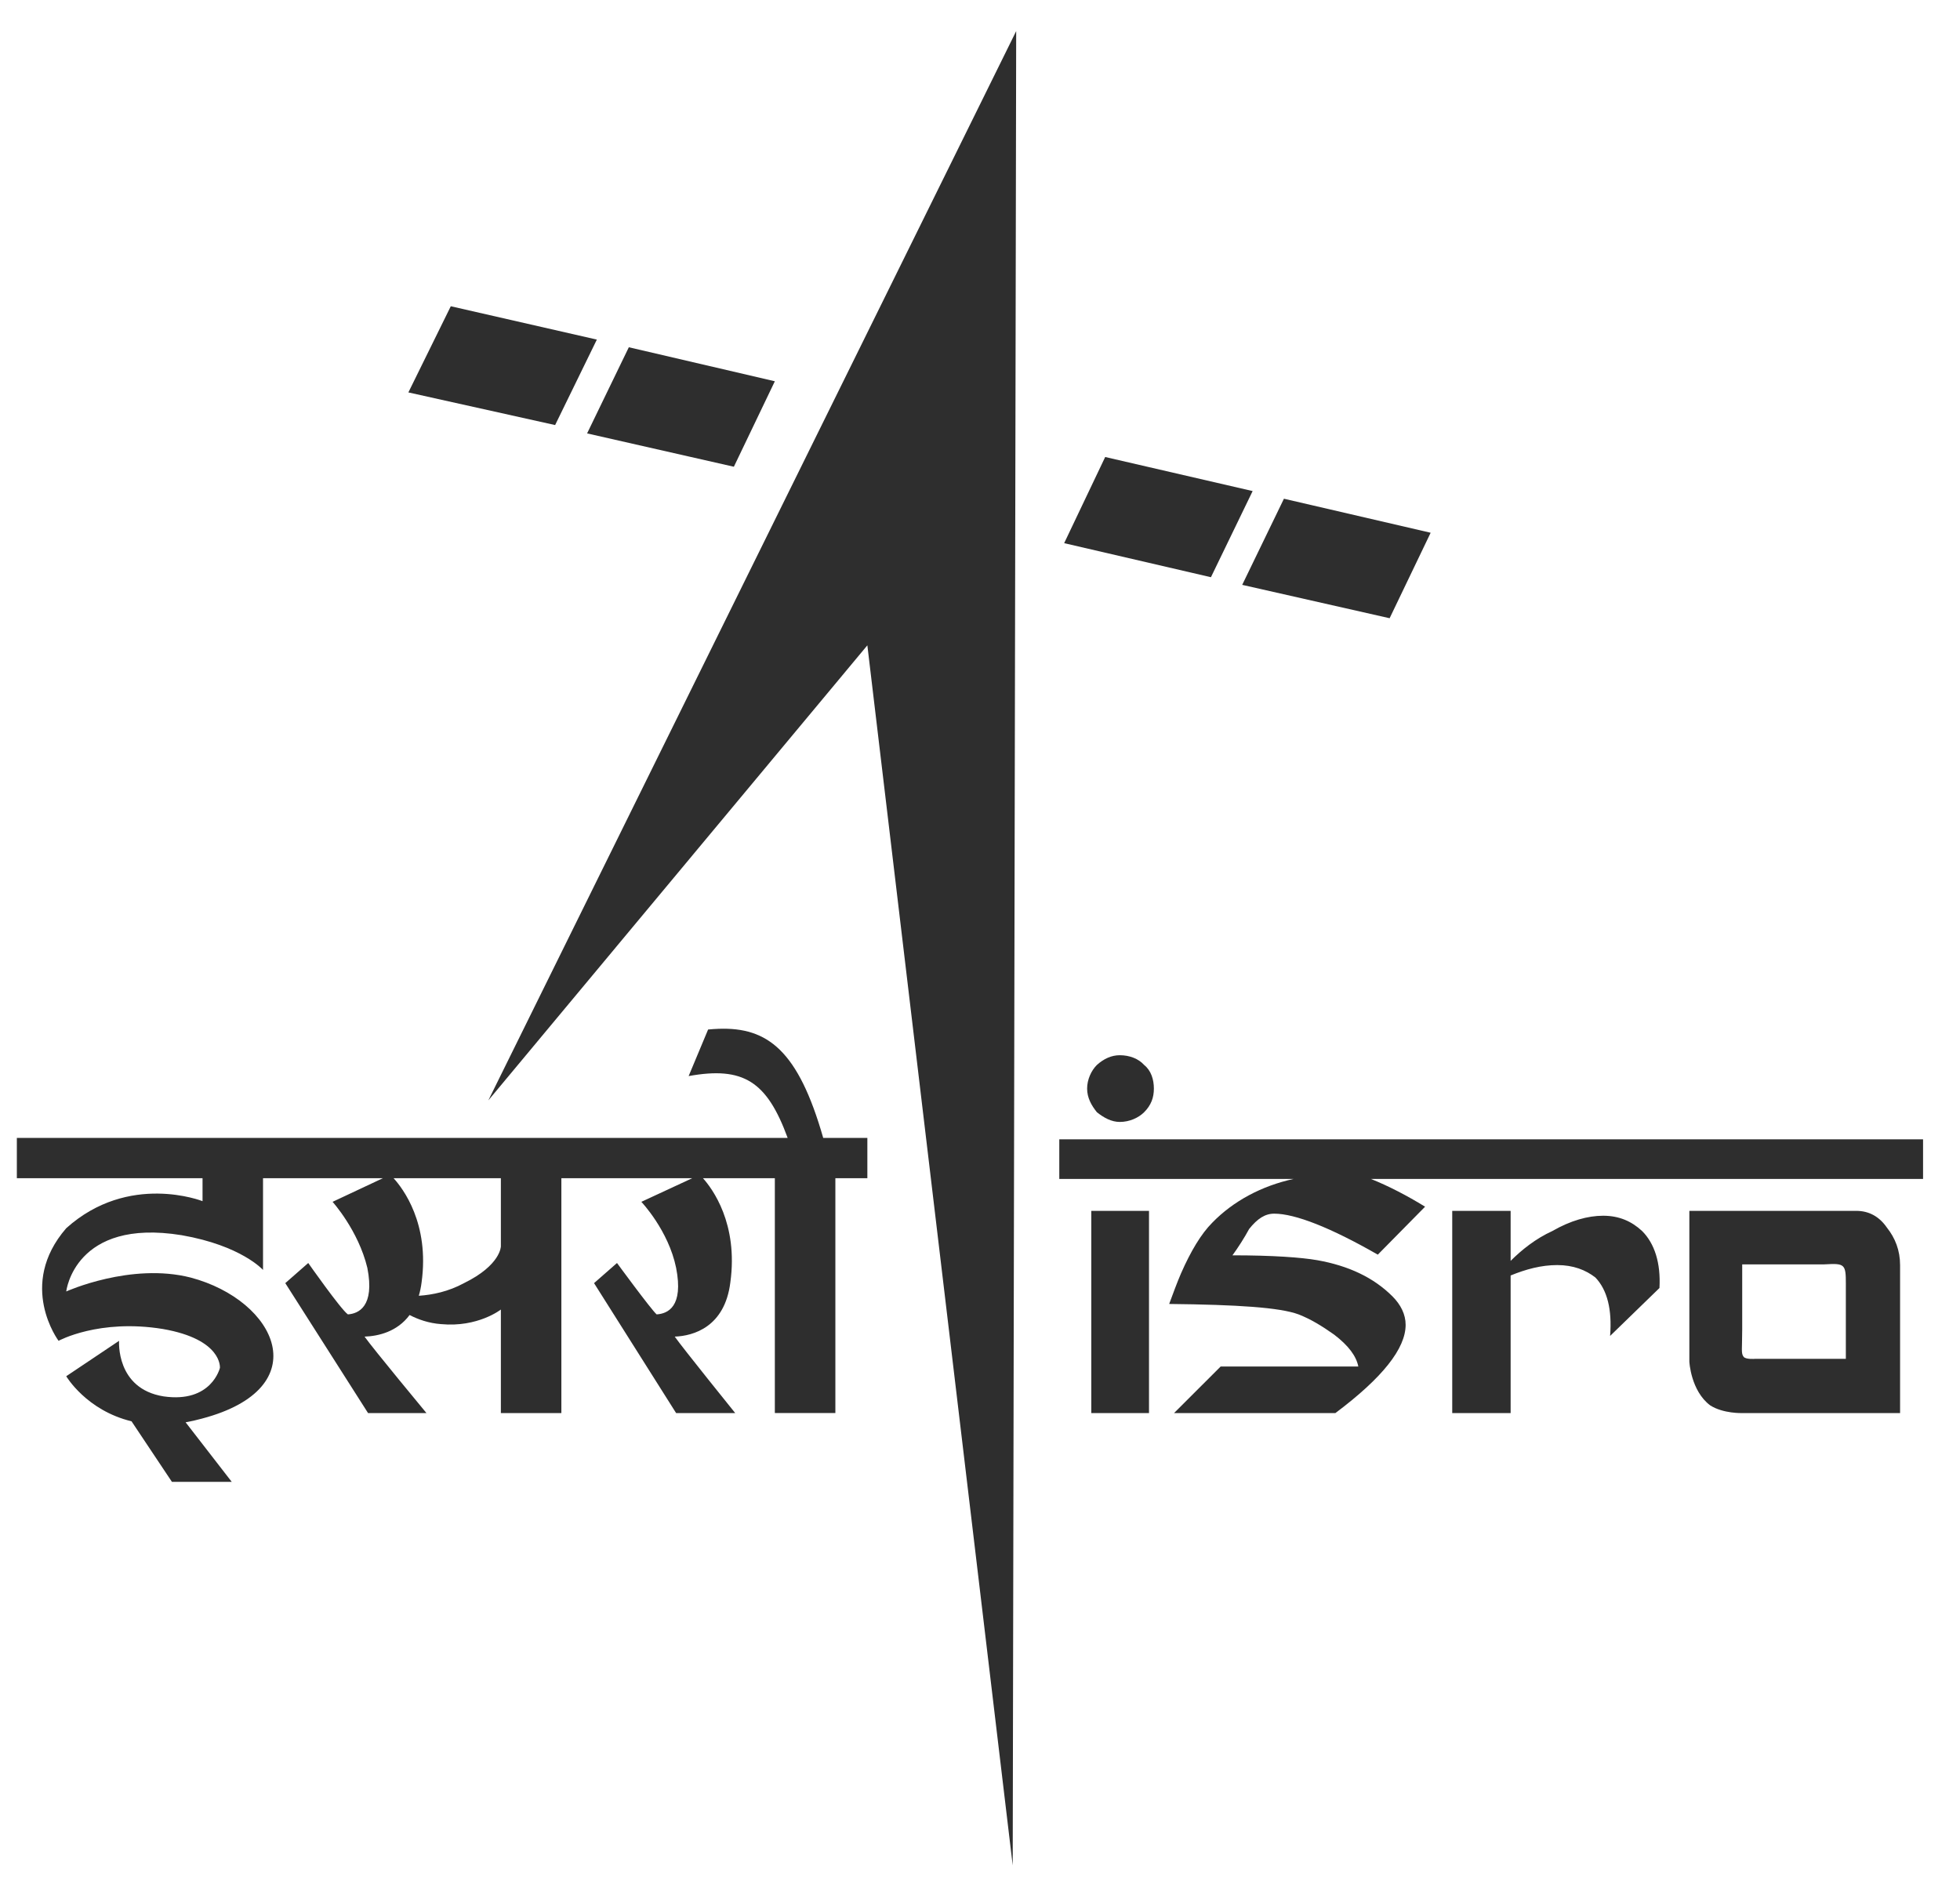
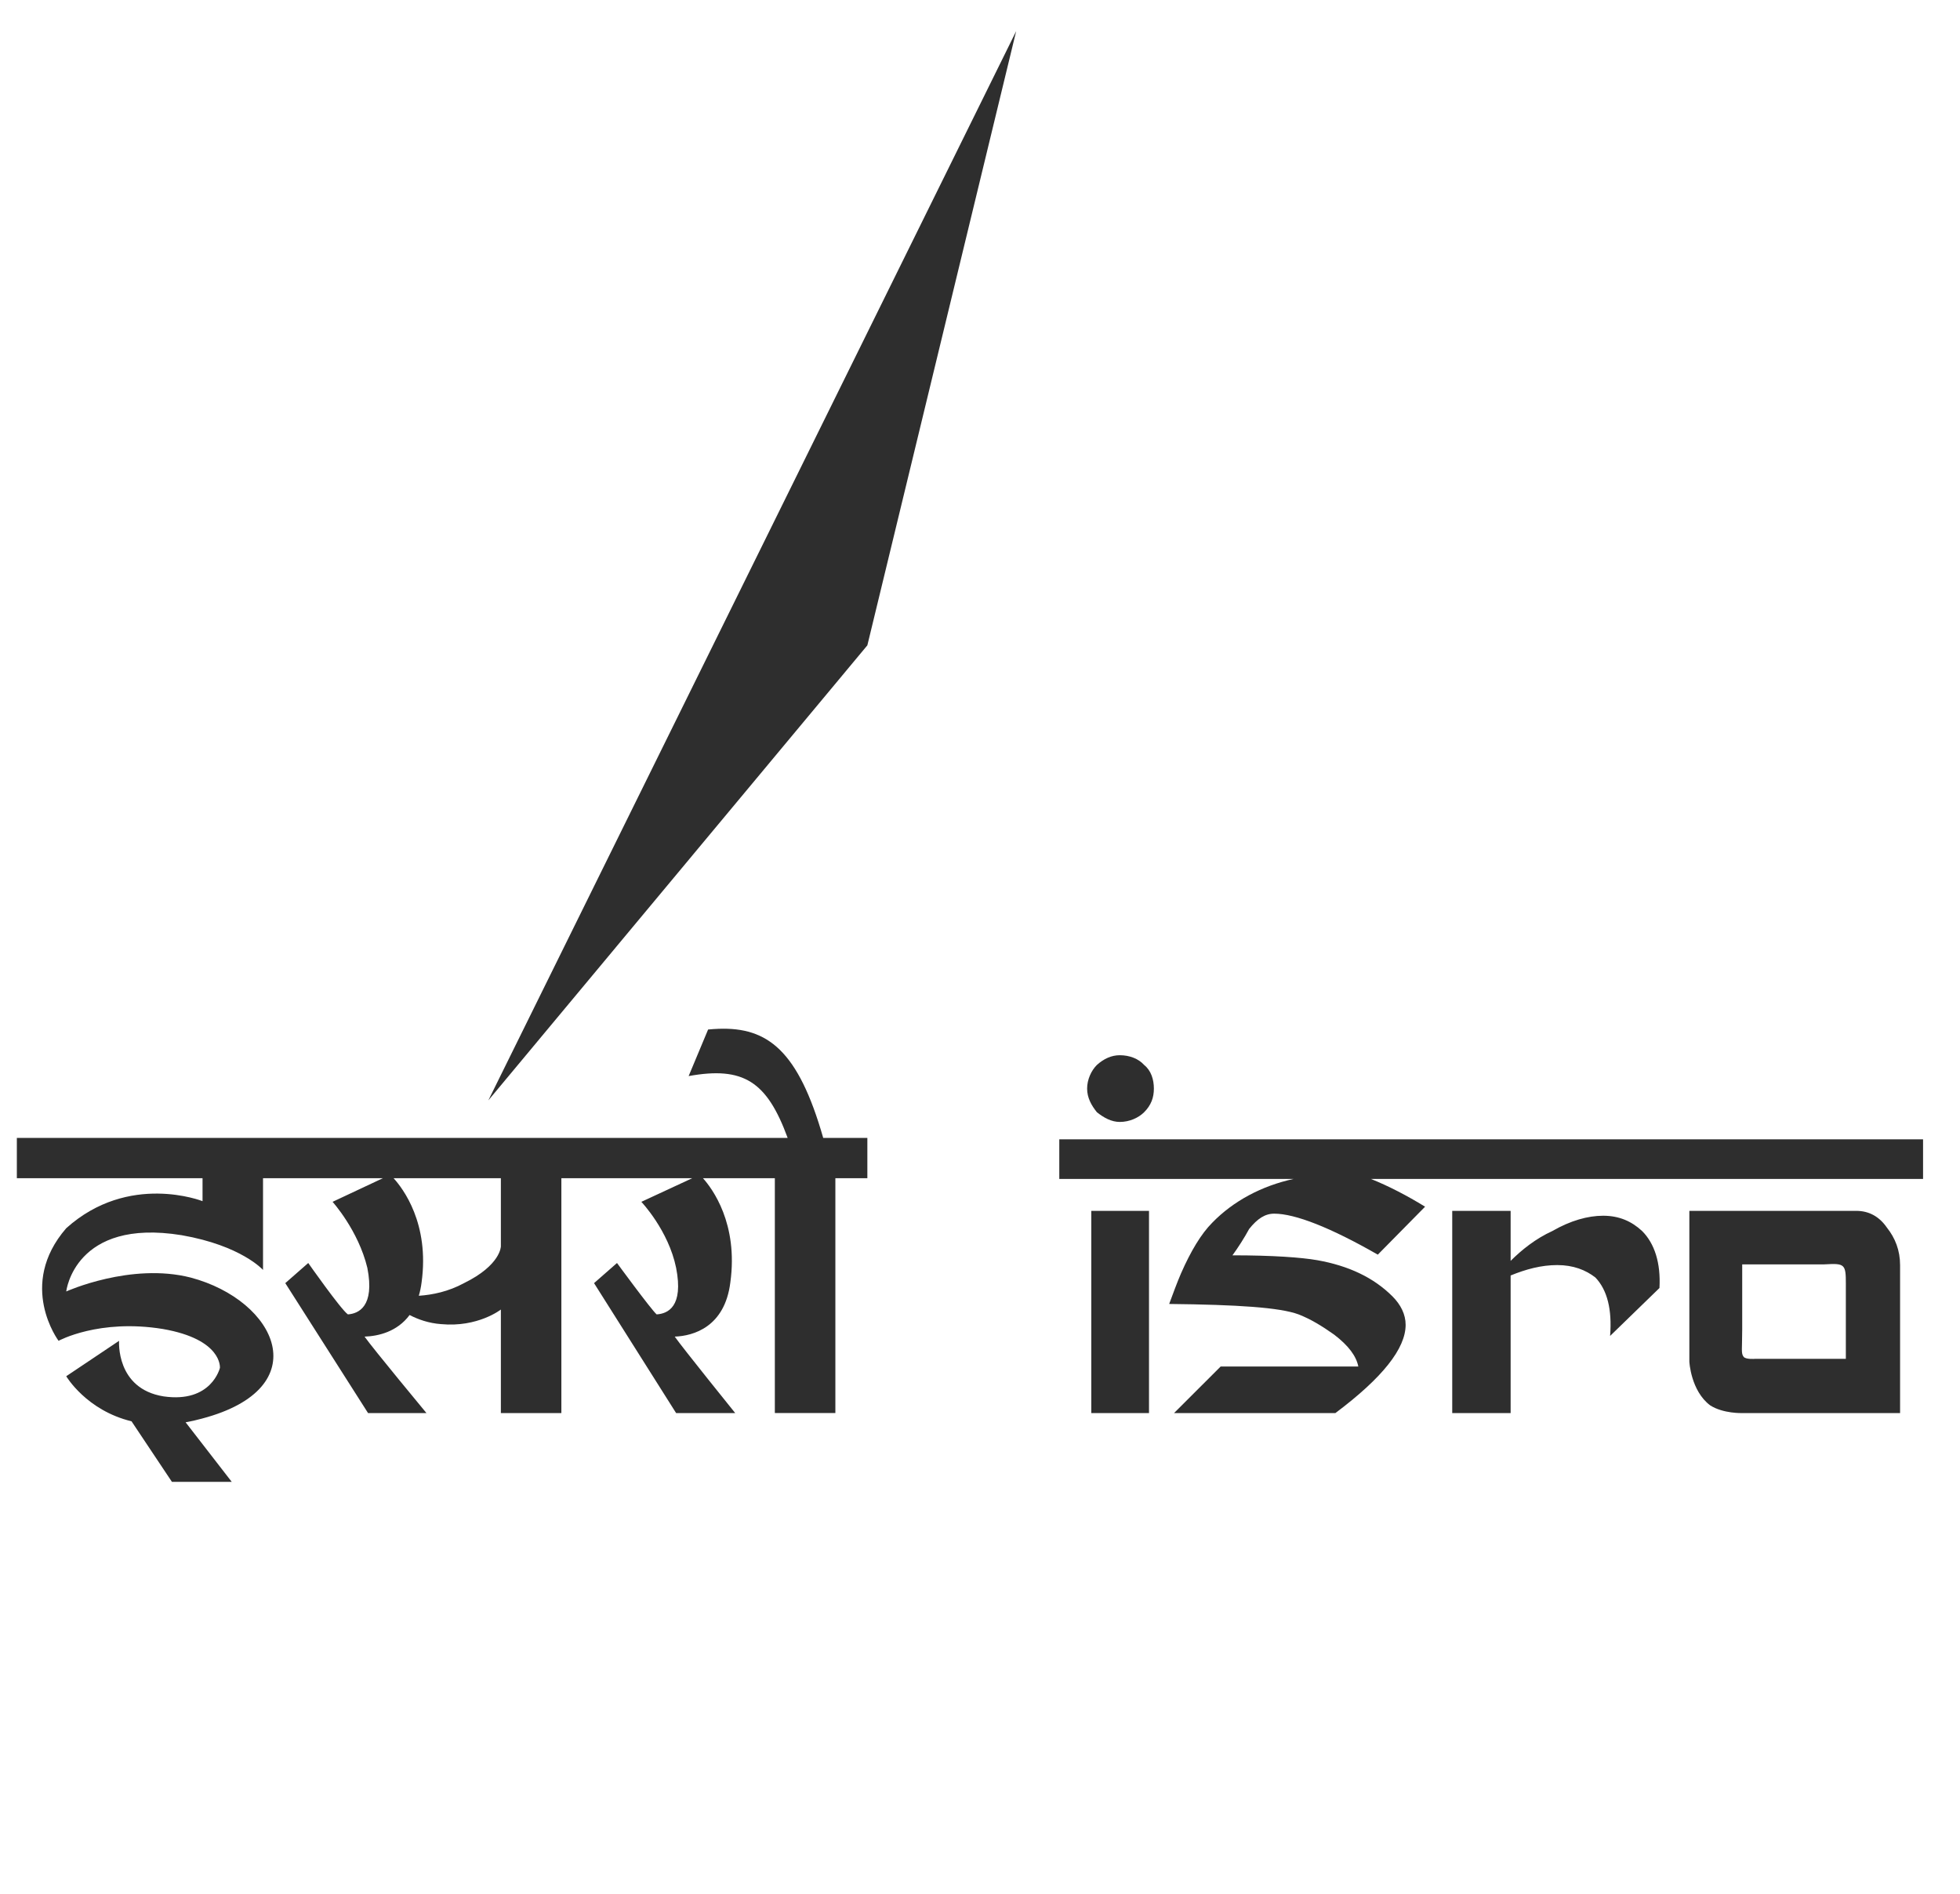
<svg xmlns="http://www.w3.org/2000/svg" width="119" height="115" viewBox="0 0 119 115" fill="none">
-   <path fill-rule="evenodd" clip-rule="evenodd" d="M27.369 18.595L24.794 23.827L33.704 25.809L36.237 20.62L27.369 18.595ZM38.179 21.085L35.645 26.316L44.556 28.34L47.044 23.15L38.179 21.085ZM67.101 27.749L64.61 32.98L73.521 35.048L76.053 29.817L67.101 27.749ZM77.953 30.282L75.42 35.512L84.37 37.538L86.861 32.348L77.953 30.282Z" fill="#2E2E2E" />
  <path fill-rule="evenodd" clip-rule="evenodd" d="M67.988 64.072C67.481 64.072 67.018 64.284 66.596 64.664C66.256 65.001 66.004 65.549 66.004 66.097C66.004 66.647 66.256 67.11 66.596 67.532C67.018 67.869 67.481 68.123 67.988 68.123C68.58 68.123 69.129 67.869 69.466 67.532C69.888 67.11 70.057 66.647 70.057 66.097C70.057 65.549 69.888 65.001 69.466 64.664C69.129 64.284 68.58 64.072 67.988 64.072ZM64.314 69.178V71.583H70.057H71.112H78.544C76.601 72.004 74.872 72.932 73.603 74.239C72.929 74.915 72.295 75.97 71.704 77.32C71.449 77.91 71.238 78.501 70.986 79.175C75.124 79.219 77.7 79.386 78.84 79.808C79.599 80.104 80.276 80.525 80.994 81.032C81.879 81.706 82.344 82.341 82.47 82.974H74.11L71.282 85.8H81.078C83.948 83.648 85.342 81.876 85.342 80.441C85.342 79.808 85.047 79.219 84.54 78.712C83.4 77.573 81.879 76.855 79.98 76.518C79.009 76.348 77.278 76.222 74.828 76.222C75.165 75.759 75.546 75.168 75.842 74.62C76.349 73.987 76.812 73.692 77.362 73.692C78.629 73.692 80.782 74.535 83.652 76.181L86.523 73.269C85.427 72.595 84.287 72.004 83.23 71.583H87.537H102.4H116.757V69.178H102.4H87.537H71.112H70.057H64.314ZM66.257 73.522V85.8H69.761V73.522H66.257ZM88.171 73.522V85.8H91.717V77.446C92.646 77.066 93.575 76.814 94.547 76.814C95.517 76.814 96.279 77.11 96.868 77.573C97.586 78.332 97.882 79.514 97.756 81.117L100.753 78.206C100.838 76.688 100.458 75.505 99.699 74.746C99.063 74.155 98.304 73.818 97.334 73.818C96.405 73.818 95.35 74.113 94.251 74.746C93.237 75.209 92.393 75.885 91.717 76.559V73.522H88.171ZM102.568 73.522V82.678C102.568 82.678 102.653 84.45 103.836 85.335C104.637 85.842 105.777 85.8 105.777 85.8H115.362V76.814C115.362 75.927 115.066 75.168 114.559 74.535C114.096 73.861 113.463 73.522 112.702 73.522H102.568ZM111.217 76.75C112.133 76.733 112.069 76.976 112.069 78.416V82.508H106.538C106.538 82.508 105.988 82.552 105.862 82.382C105.695 82.171 105.777 81.919 105.777 80.695V76.771H110.761C110.935 76.76 111.086 76.752 111.217 76.75Z" fill="#2E2E2E" />
-   <path fill-rule="evenodd" clip-rule="evenodd" d="M29.649 66.814L61.697 1.888L61.486 113.263L52.661 39.184L29.649 66.814Z" fill="#2E2E2E" />
+   <path fill-rule="evenodd" clip-rule="evenodd" d="M29.649 66.814L61.697 1.888L52.661 39.184L29.649 66.814Z" fill="#2E2E2E" />
  <path fill-rule="evenodd" clip-rule="evenodd" d="M43.624 62.468C43.419 62.476 43.208 62.49 42.992 62.511L41.81 65.338C45.142 64.737 46.565 65.665 47.822 69.093H1.023V71.539H12.297V72.933C12.297 72.933 7.82 71.16 4.021 74.576C1.023 78.036 3.556 81.413 3.556 81.413C3.556 81.413 6.005 80.062 9.889 80.695C13.52 81.327 13.352 83.056 13.352 83.056C13.352 83.056 12.845 85.209 9.932 84.787C7.019 84.322 7.23 81.413 7.23 81.413L4.021 83.563C4.021 83.563 5.24 85.637 7.986 86.3L10.439 89.977H14.07L11.269 86.36C11.586 86.304 11.914 86.232 12.253 86.138C19.304 84.281 16.813 78.965 11.579 77.573C7.946 76.644 4.021 78.416 4.021 78.416C4.021 78.416 4.526 73.944 11.029 75C14.66 75.631 15.969 77.109 15.969 77.109V71.539H23.247L20.192 72.974C20.192 72.974 21.754 74.704 22.303 76.981C22.768 79.344 21.754 79.766 21.121 79.808C20.699 79.514 18.715 76.688 18.715 76.688L17.321 77.91L22.346 85.8H25.892C25.892 85.8 22.641 81.876 22.134 81.158C22.967 81.13 24.114 80.865 24.868 79.846C25.394 80.12 26.033 80.344 26.779 80.399C29.016 80.61 30.41 79.514 30.41 79.514V85.8H34.083V71.539H42.03L38.939 72.974C38.939 72.974 40.585 74.704 41.05 76.981C41.514 79.344 40.544 79.766 39.867 79.808C39.53 79.514 37.461 76.688 37.461 76.688L36.067 77.91L41.05 85.8H44.638C44.638 85.8 41.473 81.876 40.966 81.158C42.106 81.117 44.005 80.569 44.342 77.868C44.835 74.286 43.235 72.159 42.68 71.539H47.044V85.798H50.719V71.539H52.661V69.093H49.981C48.464 63.788 46.611 62.36 43.624 62.468ZM23.896 71.539H30.41V75.674C30.41 75.674 30.41 76.814 28.172 77.91C27.227 78.424 26.259 78.622 25.428 78.678C25.5 78.431 25.559 78.165 25.596 77.868C26.089 74.286 24.46 72.159 23.896 71.539Z" fill="#2E2E2E" />
</svg>